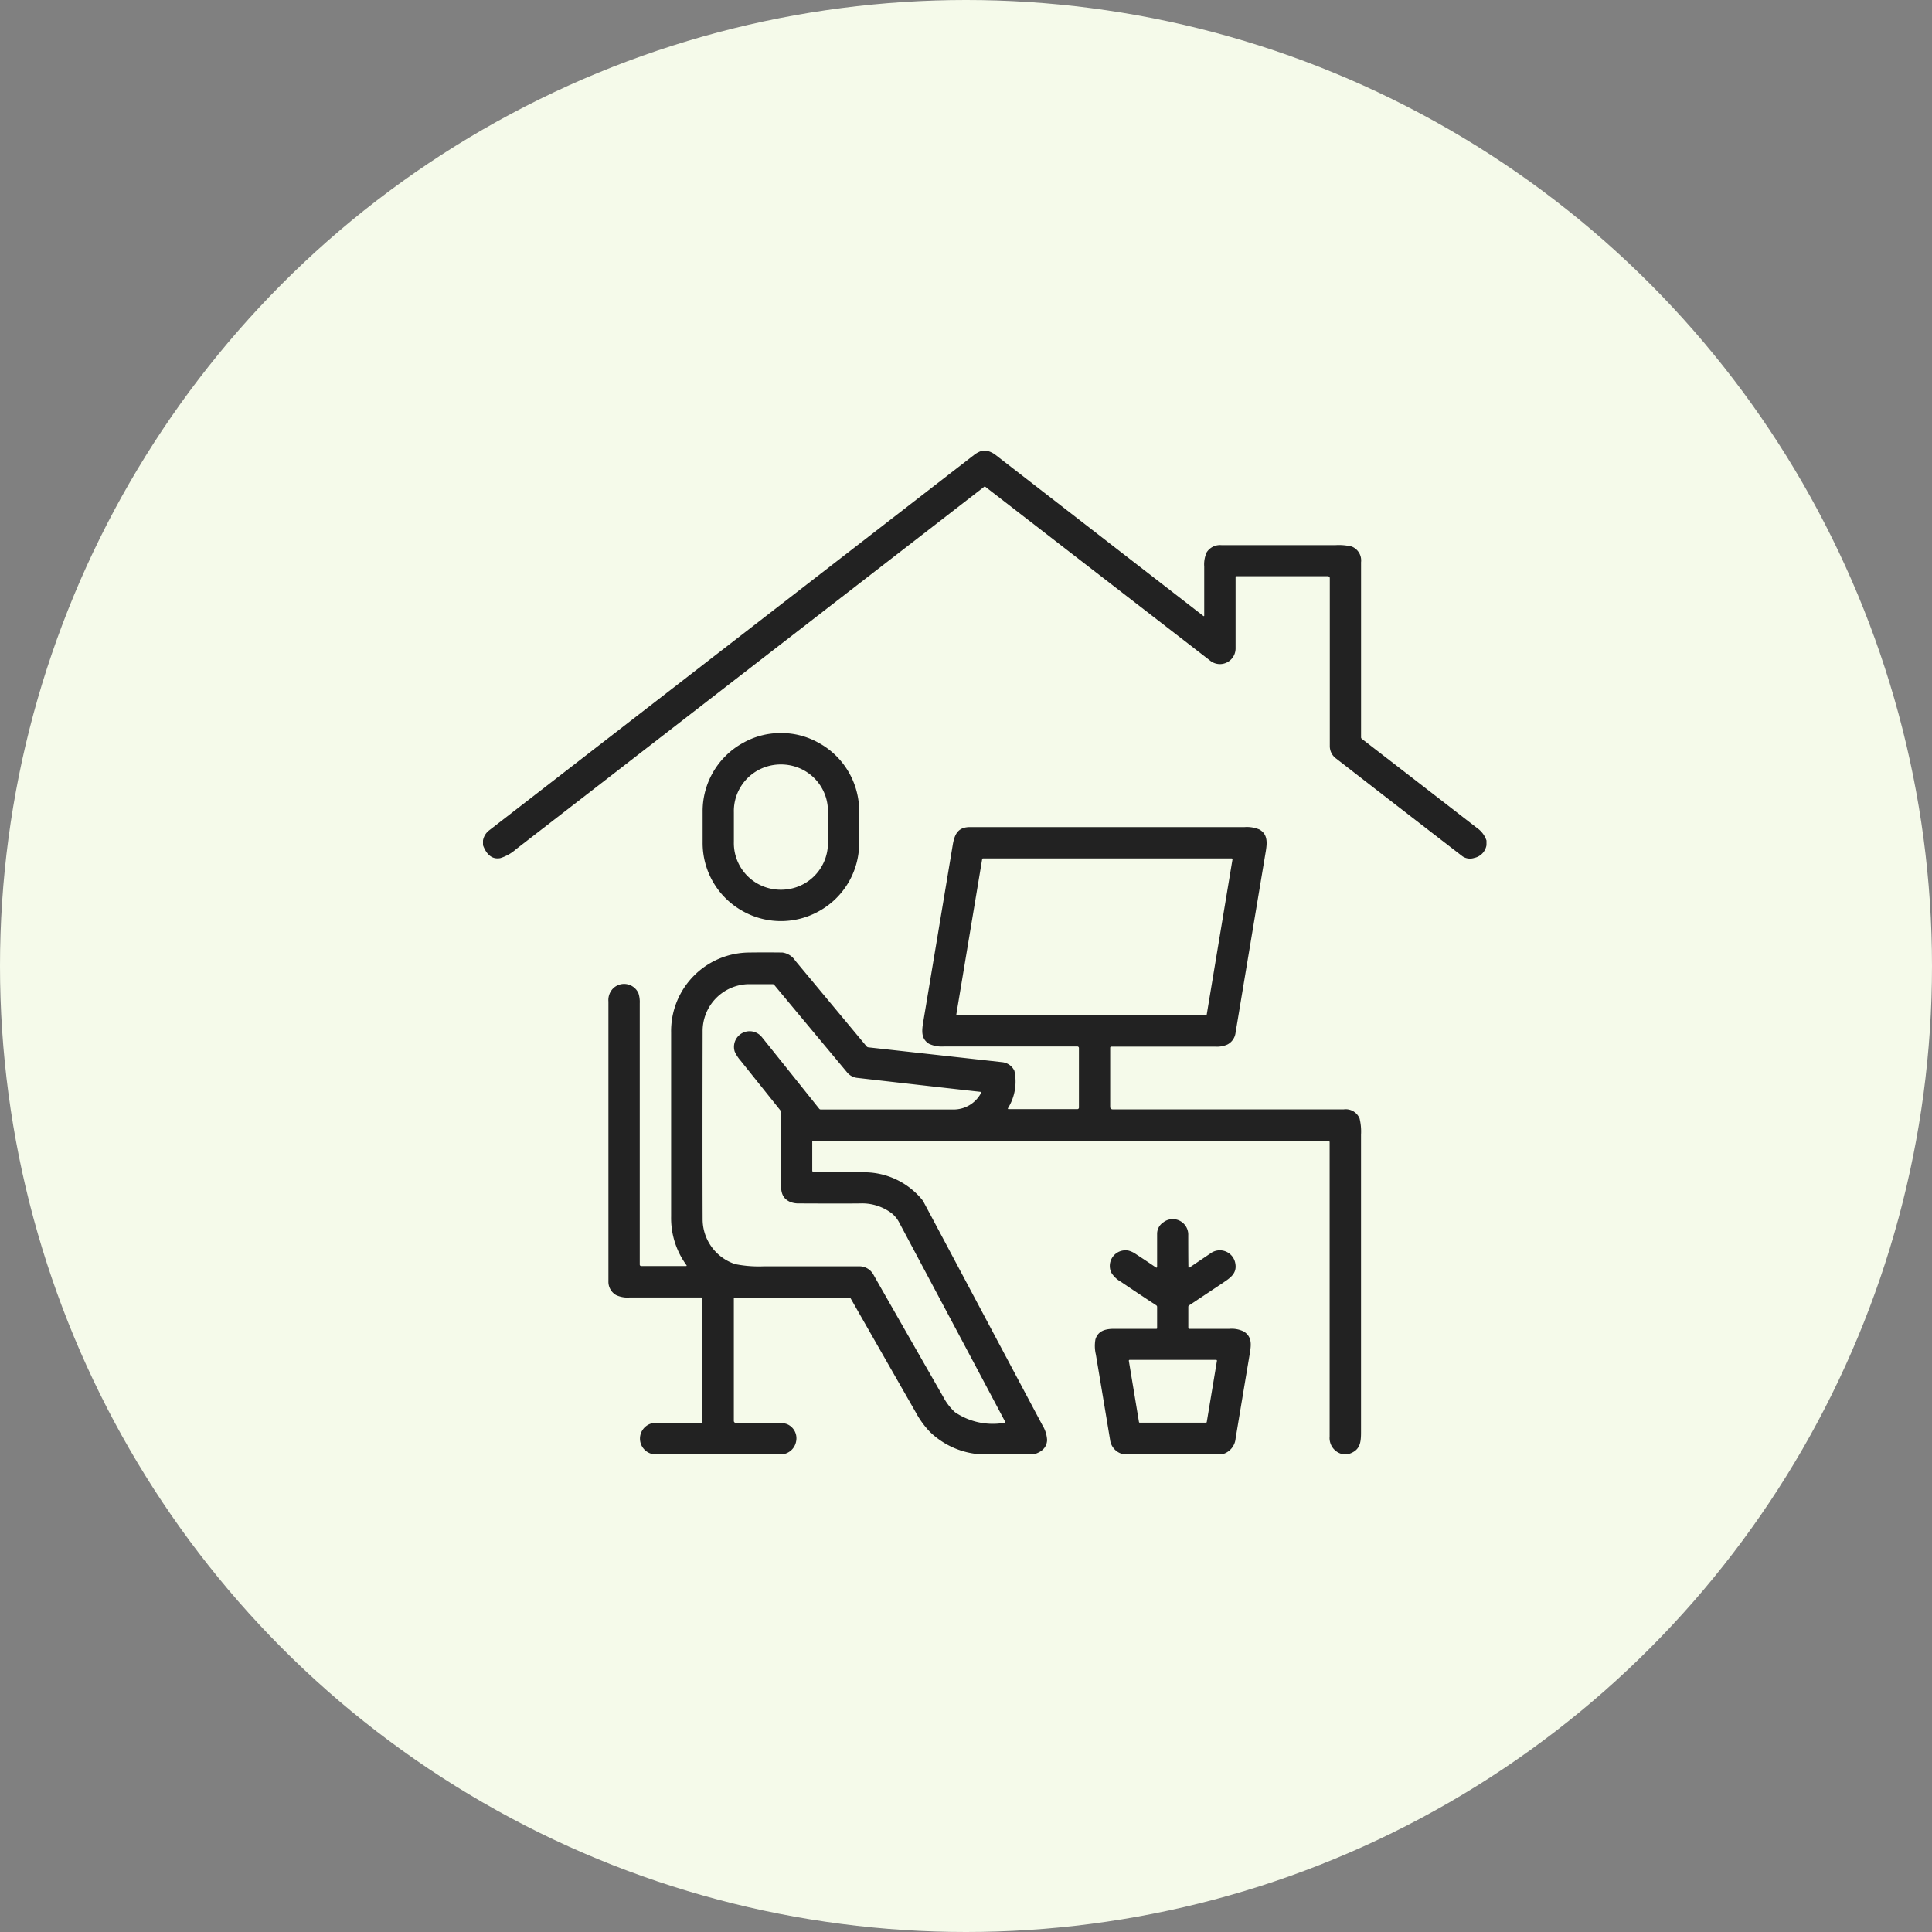
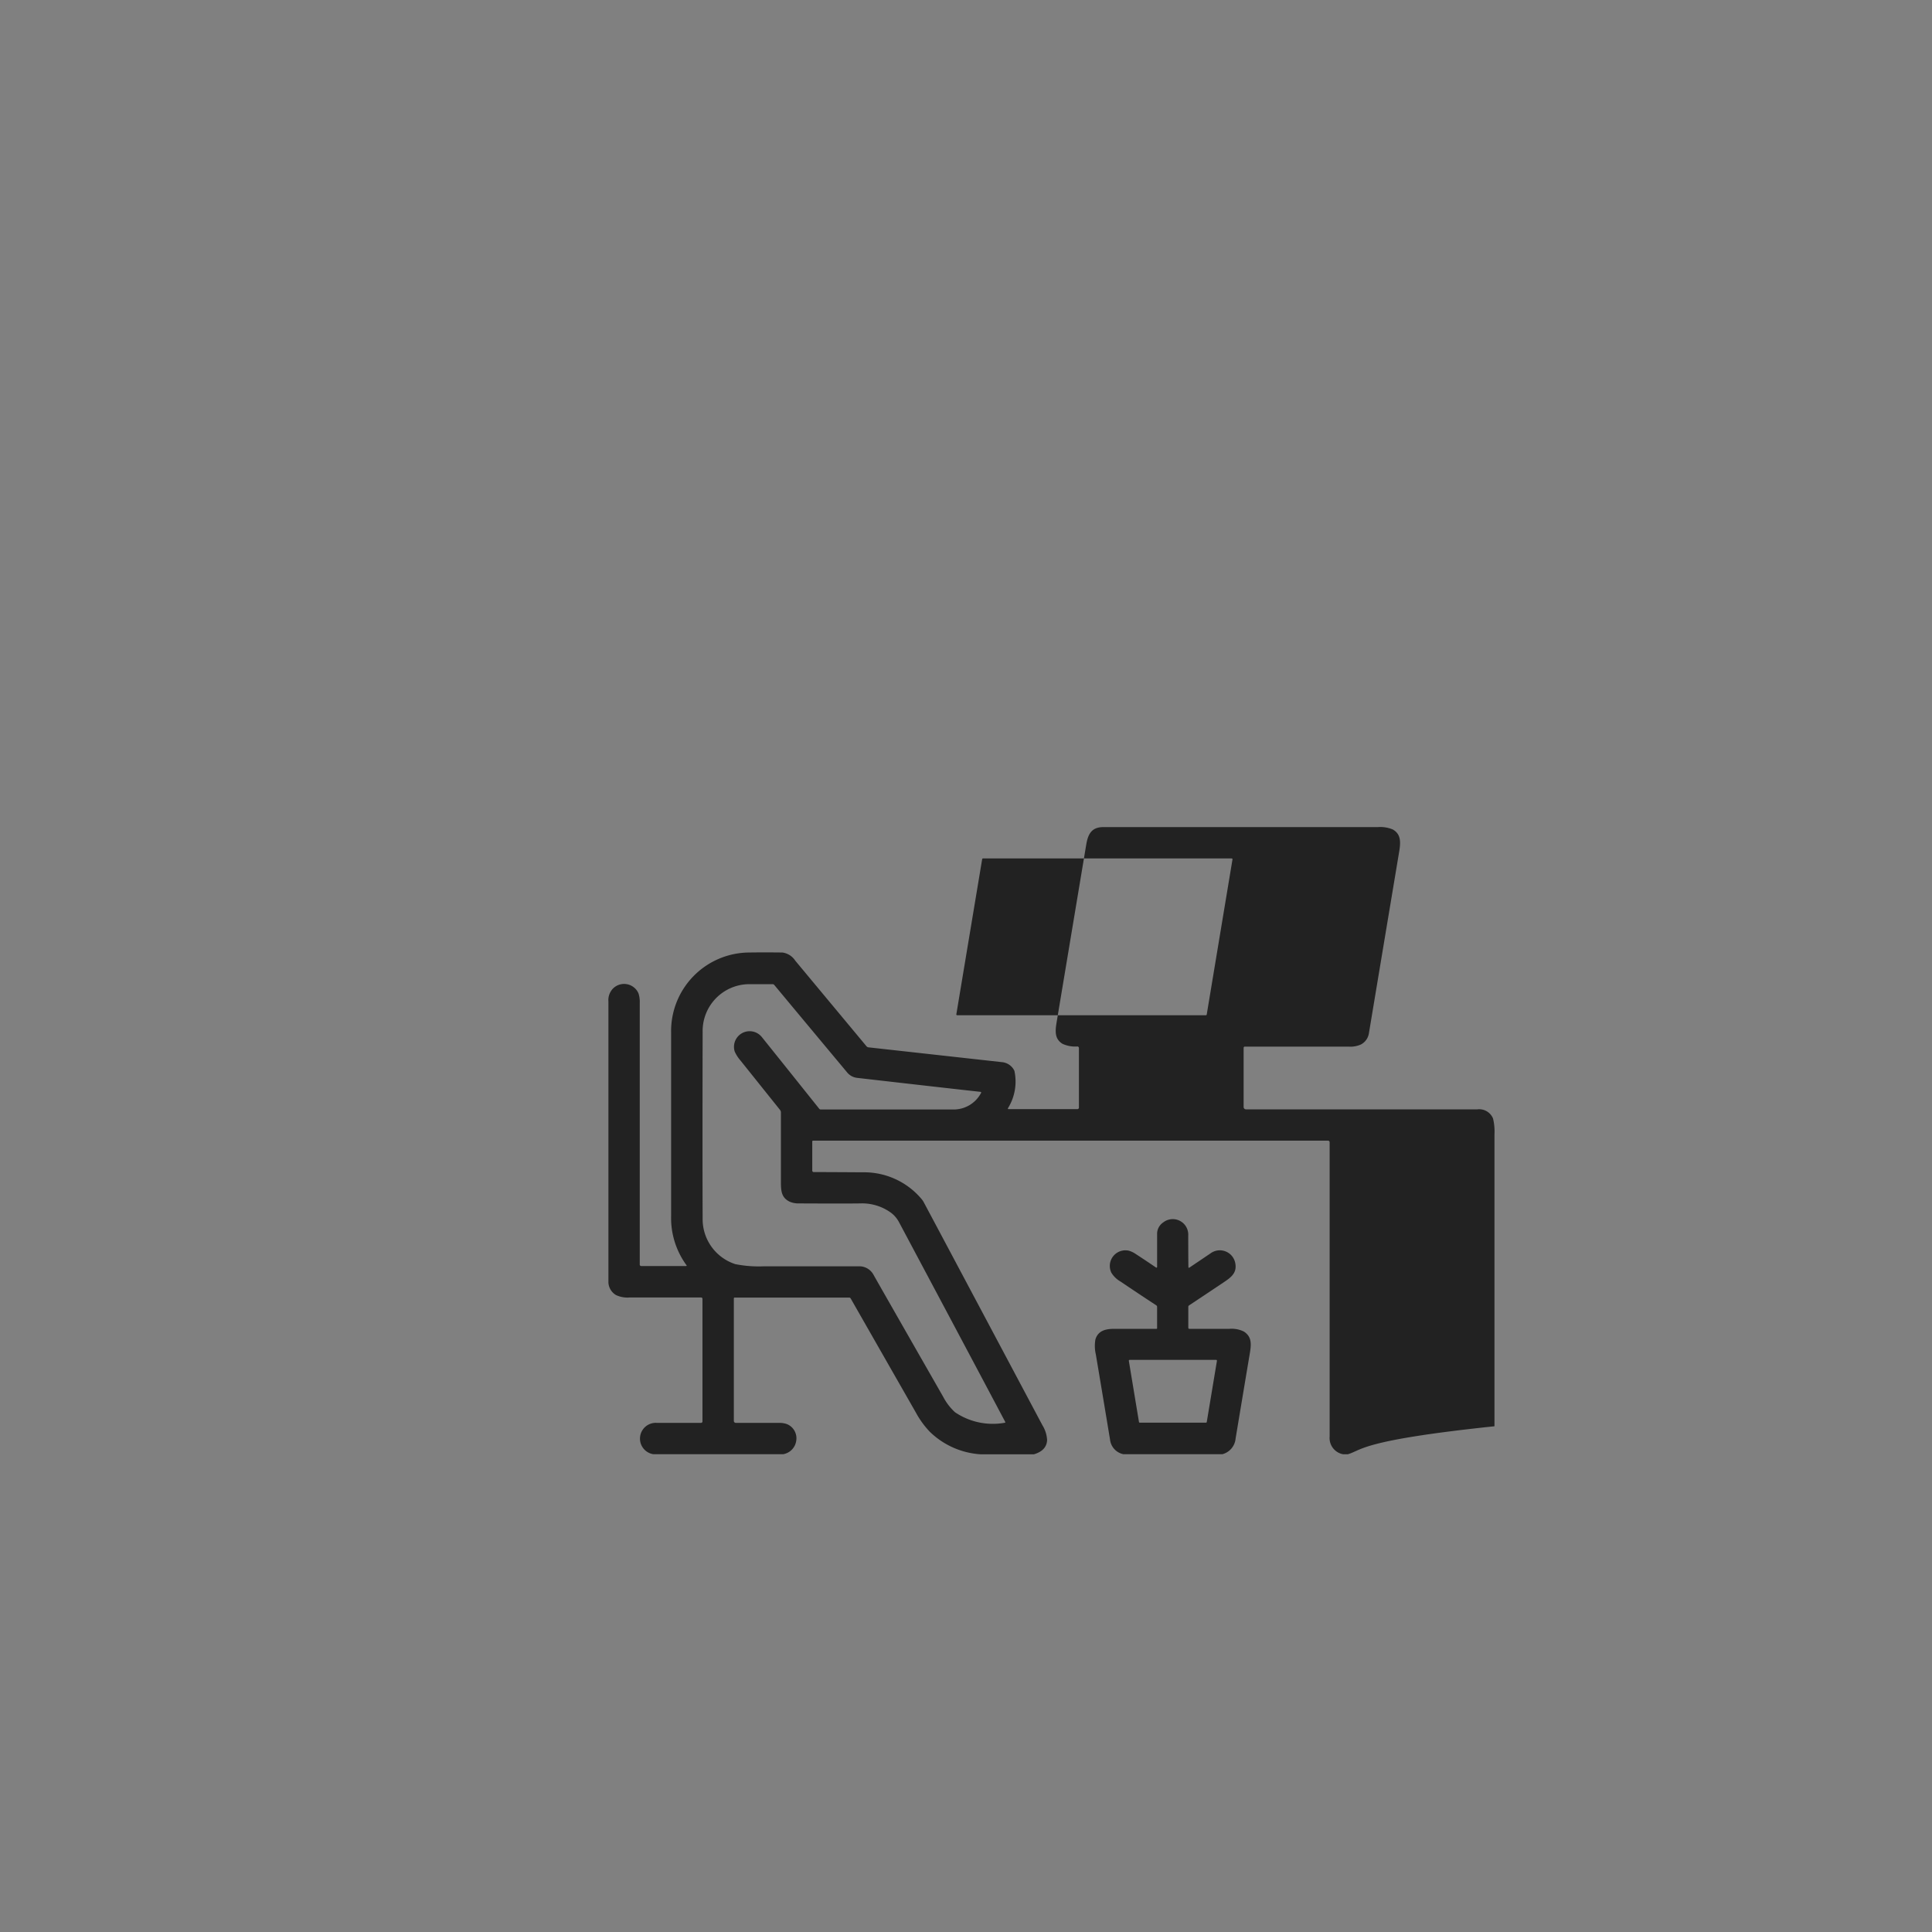
<svg xmlns="http://www.w3.org/2000/svg" width="60" height="60" viewBox="0 0 60 60">
  <rect x="0" y="0" width="60" height="60" fill="#808080" stroke="none" />
  <g id="グループ_342" data-name="グループ 342" transform="translate(-5982 12835)">
-     <circle id="楕円形_138" data-name="楕円形 138" cx="30" cy="30" r="30" transform="translate(5982 -12835)" fill="#f5faea" />
    <g id="work-from-home" transform="translate(5997 -12821)">
-       <path id="パス_5179" data-name="パス 5179" d="M15.656,0a.738.738,0,0,1,.266.131q5.2,4.03,6.452,5a.015.015,0,0,0,.024-.012q0-.57,0-1.523a.918.918,0,0,1,.077-.444.491.491,0,0,1,.455-.223l3.552,0a1.686,1.686,0,0,1,.5.045.465.465,0,0,1,.287.488q0,2.716,0,5.436a.06.06,0,0,0,.023.047q1.786,1.38,3.578,2.769a.769.769,0,0,1,.294.39v.146a.485.485,0,0,1-.382.394.414.414,0,0,1-.364-.051q-1.99-1.534-3.92-3.033a.478.478,0,0,1-.2-.391V3.955a.06.06,0,0,0-.06-.06H23.389a.017.017,0,0,0-.017.017q0,2.18,0,2.237a.486.486,0,0,1-.8.36L15.6,1.117a.026.026,0,0,0-.035,0L1.025,12.374a1.329,1.329,0,0,1-.489.276q-.36.065-.536-.4V12.1a.511.511,0,0,1,.175-.3L15.272.112A.831.831,0,0,1,15.49,0Z" fill="#222" />
-       <path id="パス_5180" data-name="パス 5180" d="M114.435,144.02a2.347,2.347,0,0,1,1.153.293,2.414,2.414,0,0,1,1.277,2.15q0,.216,0,.477t0,.477a2.415,2.415,0,0,1-1.276,2.15,2.421,2.421,0,0,1-2.308,0,2.417,2.417,0,0,1-1.277-2.15q0-.216,0-.477t0-.477a2.417,2.417,0,0,1,1.277-2.15A2.357,2.357,0,0,1,114.435,144.02Zm-1.461,2.92v.457a1.447,1.447,0,0,0,.979,1.409,1.493,1.493,0,0,0,.963,0,1.447,1.447,0,0,0,.979-1.409v-.915a1.446,1.446,0,0,0-.979-1.408,1.5,1.5,0,0,0-.963,0,1.447,1.447,0,0,0-.979,1.409Z" transform="translate(-105.183 -135.254)" fill="#222" />
-       <path id="パス_5181" data-name="パス 5181" d="M86.965,211.473h-.15a.512.512,0,0,1-.417-.548q0-4.964,0-9.142a.049.049,0,0,0-.049-.049H70.36a.027.027,0,0,0-.03.03v.9a.046.046,0,0,0,.047.046q.436,0,1.52.007a2.329,2.329,0,0,1,1.82.821.576.576,0,0,1,.066.091q.038.067,3.694,6.941a.972.972,0,0,1,.147.464q-.017.326-.412.441H75.565a2.489,2.489,0,0,1-1.584-.7,2.8,2.8,0,0,1-.438-.606q-.954-1.668-2.018-3.532a.057.057,0,0,0-.053-.03H67.926a.027.027,0,0,0-.031.031v3.8a.061.061,0,0,0,.061.061q.791,0,1.326,0a.721.721,0,0,1,.26.037.476.476,0,0,1,.289.529.493.493,0,0,1-.4.406H65.39a.49.49,0,0,1,.1-.973l1.389,0a.043.043,0,0,0,.042-.043v-3.808a.043.043,0,0,0-.043-.043q-2.008,0-2.215,0a.83.83,0,0,1-.429-.076A.478.478,0,0,1,64,206.1v-8.688a.516.516,0,0,1,.151-.411.488.488,0,0,1,.781.154.87.87,0,0,1,.041.312q0,1.567,0,8.116a.045.045,0,0,0,.046.045h1.388q.037,0,.015-.03a2.477,2.477,0,0,1-.475-1.506q0-5.648,0-5.721a2.44,2.44,0,0,1,2.435-2.48q.428-.007,1.021,0a.568.568,0,0,1,.4.254l2.213,2.659a.09.09,0,0,0,.06.032l4.156.461a.472.472,0,0,1,.376.268,1.564,1.564,0,0,1-.2,1.161.019.019,0,0,0,.017.029h2.14a.047.047,0,0,0,.047-.047v-1.85a.049.049,0,0,0-.049-.049H74.419a.933.933,0,0,1-.462-.083c-.242-.15-.229-.386-.183-.661l.92-5.518c.057-.341.17-.55.535-.551q1.44,0,8.526,0a1,1,0,0,1,.464.076c.246.142.243.382.2.655q-.474,2.841-.947,5.682a.472.472,0,0,1-.25.34.81.81,0,0,1-.382.065q-.423,0-3.222,0a.035.035,0,0,0-.035.035v1.84a.073.073,0,0,0,.072.073h7.185a.464.464,0,0,1,.489.286,1.727,1.727,0,0,1,.044.5q0,4.528,0,9.056C87.371,211.04,87.41,211.342,86.965,211.473Zm-12.16-13.664a.026.026,0,0,0,.026.03h7.724a.026.026,0,0,0,.026-.022l.8-4.817a.026.026,0,0,0-.026-.03H75.633a.026.026,0,0,0-.026.022Zm-5.177,5.82c-.249-.121-.271-.322-.271-.6q0-1.092,0-2.17a.126.126,0,0,0-.028-.08l-1.222-1.527a1.127,1.127,0,0,1-.186-.288.486.486,0,0,1,.842-.449q.71.884,1.783,2.228a.061.061,0,0,0,.048.023q3.475,0,4.107,0a.961.961,0,0,0,.867-.505q.024-.04-.023-.044-.916-.1-3.822-.433a.47.47,0,0,1-.315-.176q-1.3-1.558-2.257-2.709a.069.069,0,0,0-.053-.025q-.368,0-.73,0a1.454,1.454,0,0,0-1.442,1.475q-.008,3.646,0,5.812a1.467,1.467,0,0,0,1.015,1.408,3.764,3.764,0,0,0,.9.067q2.783,0,2.939,0a.5.5,0,0,1,.456.27q.35.618,2.161,3.784a1.75,1.75,0,0,0,.365.477,2.088,2.088,0,0,0,1.541.329q.033,0,.018-.032-1.06-2-3.284-6.175a.9.9,0,0,0-.24-.3,1.523,1.523,0,0,0-.971-.306q-.453.007-1.914,0A.679.679,0,0,1,69.628,203.629Z" transform="translate(-60.105 -180.31)" fill="#222" />
+       <path id="パス_5181" data-name="パス 5181" d="M86.965,211.473h-.15a.512.512,0,0,1-.417-.548q0-4.964,0-9.142a.049.049,0,0,0-.049-.049H70.36a.027.027,0,0,0-.03.03v.9a.046.046,0,0,0,.047.046q.436,0,1.52.007a2.329,2.329,0,0,1,1.82.821.576.576,0,0,1,.066.091q.038.067,3.694,6.941a.972.972,0,0,1,.147.464q-.017.326-.412.441H75.565a2.489,2.489,0,0,1-1.584-.7,2.8,2.8,0,0,1-.438-.606q-.954-1.668-2.018-3.532a.057.057,0,0,0-.053-.03H67.926a.027.027,0,0,0-.031.031v3.8a.061.061,0,0,0,.061.061q.791,0,1.326,0a.721.721,0,0,1,.26.037.476.476,0,0,1,.289.529.493.493,0,0,1-.4.406H65.39a.49.49,0,0,1,.1-.973l1.389,0a.043.043,0,0,0,.042-.043v-3.808a.043.043,0,0,0-.043-.043q-2.008,0-2.215,0a.83.83,0,0,1-.429-.076A.478.478,0,0,1,64,206.1v-8.688a.516.516,0,0,1,.151-.411.488.488,0,0,1,.781.154.87.87,0,0,1,.041.312q0,1.567,0,8.116a.045.045,0,0,0,.046.045h1.388q.037,0,.015-.03a2.477,2.477,0,0,1-.475-1.506q0-5.648,0-5.721a2.44,2.44,0,0,1,2.435-2.48q.428-.007,1.021,0a.568.568,0,0,1,.4.254l2.213,2.659a.09.09,0,0,0,.06.032l4.156.461a.472.472,0,0,1,.376.268,1.564,1.564,0,0,1-.2,1.161.019.019,0,0,0,.017.029h2.14a.047.047,0,0,0,.047-.047v-1.85a.049.049,0,0,0-.049-.049a.933.933,0,0,1-.462-.083c-.242-.15-.229-.386-.183-.661l.92-5.518c.057-.341.17-.55.535-.551q1.44,0,8.526,0a1,1,0,0,1,.464.076c.246.142.243.382.2.655q-.474,2.841-.947,5.682a.472.472,0,0,1-.25.34.81.81,0,0,1-.382.065q-.423,0-3.222,0a.035.035,0,0,0-.035.035v1.84a.073.073,0,0,0,.072.073h7.185a.464.464,0,0,1,.489.286,1.727,1.727,0,0,1,.044.5q0,4.528,0,9.056C87.371,211.04,87.41,211.342,86.965,211.473Zm-12.16-13.664a.026.026,0,0,0,.026.03h7.724a.026.026,0,0,0,.026-.022l.8-4.817a.026.026,0,0,0-.026-.03H75.633a.026.026,0,0,0-.026.022Zm-5.177,5.82c-.249-.121-.271-.322-.271-.6q0-1.092,0-2.17a.126.126,0,0,0-.028-.08l-1.222-1.527a1.127,1.127,0,0,1-.186-.288.486.486,0,0,1,.842-.449q.71.884,1.783,2.228a.061.061,0,0,0,.048.023q3.475,0,4.107,0a.961.961,0,0,0,.867-.505q.024-.04-.023-.044-.916-.1-3.822-.433a.47.47,0,0,1-.315-.176q-1.3-1.558-2.257-2.709a.069.069,0,0,0-.053-.025q-.368,0-.73,0a1.454,1.454,0,0,0-1.442,1.475q-.008,3.646,0,5.812a1.467,1.467,0,0,0,1.015,1.408,3.764,3.764,0,0,0,.9.067q2.783,0,2.939,0a.5.5,0,0,1,.456.27q.35.618,2.161,3.784a1.75,1.75,0,0,0,.365.477,2.088,2.088,0,0,0,1.541.329q.033,0,.018-.032-1.06-2-3.284-6.175a.9.9,0,0,0-.24-.3,1.523,1.523,0,0,0-.971-.306q-.453.007-1.914,0A.679.679,0,0,1,69.628,203.629Z" transform="translate(-60.105 -180.31)" fill="#222" />
      <path id="パス_5182" data-name="パス 5182" d="M316.172,399.314H313.1a.522.522,0,0,1-.416-.456q-.219-1.323-.441-2.645a1.142,1.142,0,0,1-.012-.467c.083-.267.311-.326.584-.326h1.31c.011,0,.021-.007.021-.015v-.668a.055.055,0,0,0-.025-.046q-.61-.4-1.107-.737a.8.8,0,0,1-.29-.279.485.485,0,0,1,.541-.682.725.725,0,0,1,.225.108q.315.205.624.416a.021.021,0,0,0,.032-.017q0-.813,0-1.044a.427.427,0,0,1,.189-.34.481.481,0,0,1,.778.4q0,.637.005.981,0,.042.035.019l.648-.437a.488.488,0,0,1,.77.289c.06.282-.088.427-.321.583q-.551.37-1.11.74a.053.053,0,0,0-.025.047v.651a.032.032,0,0,0,.032.032q.94,0,1.237,0a.851.851,0,0,1,.461.086c.239.16.229.377.183.658q-.223,1.33-.444,2.66A.554.554,0,0,1,316.172,399.314Zm-2.589-1a.026.026,0,0,0,.026.021h2.053a.026.026,0,0,0,.026-.021l.316-1.9a.026.026,0,0,0-.026-.03h-2.684a.026.026,0,0,0-.026.03Z" transform="translate(-293.211 -368.152)" fill="#222" />
    </g>
  </g>
</svg>